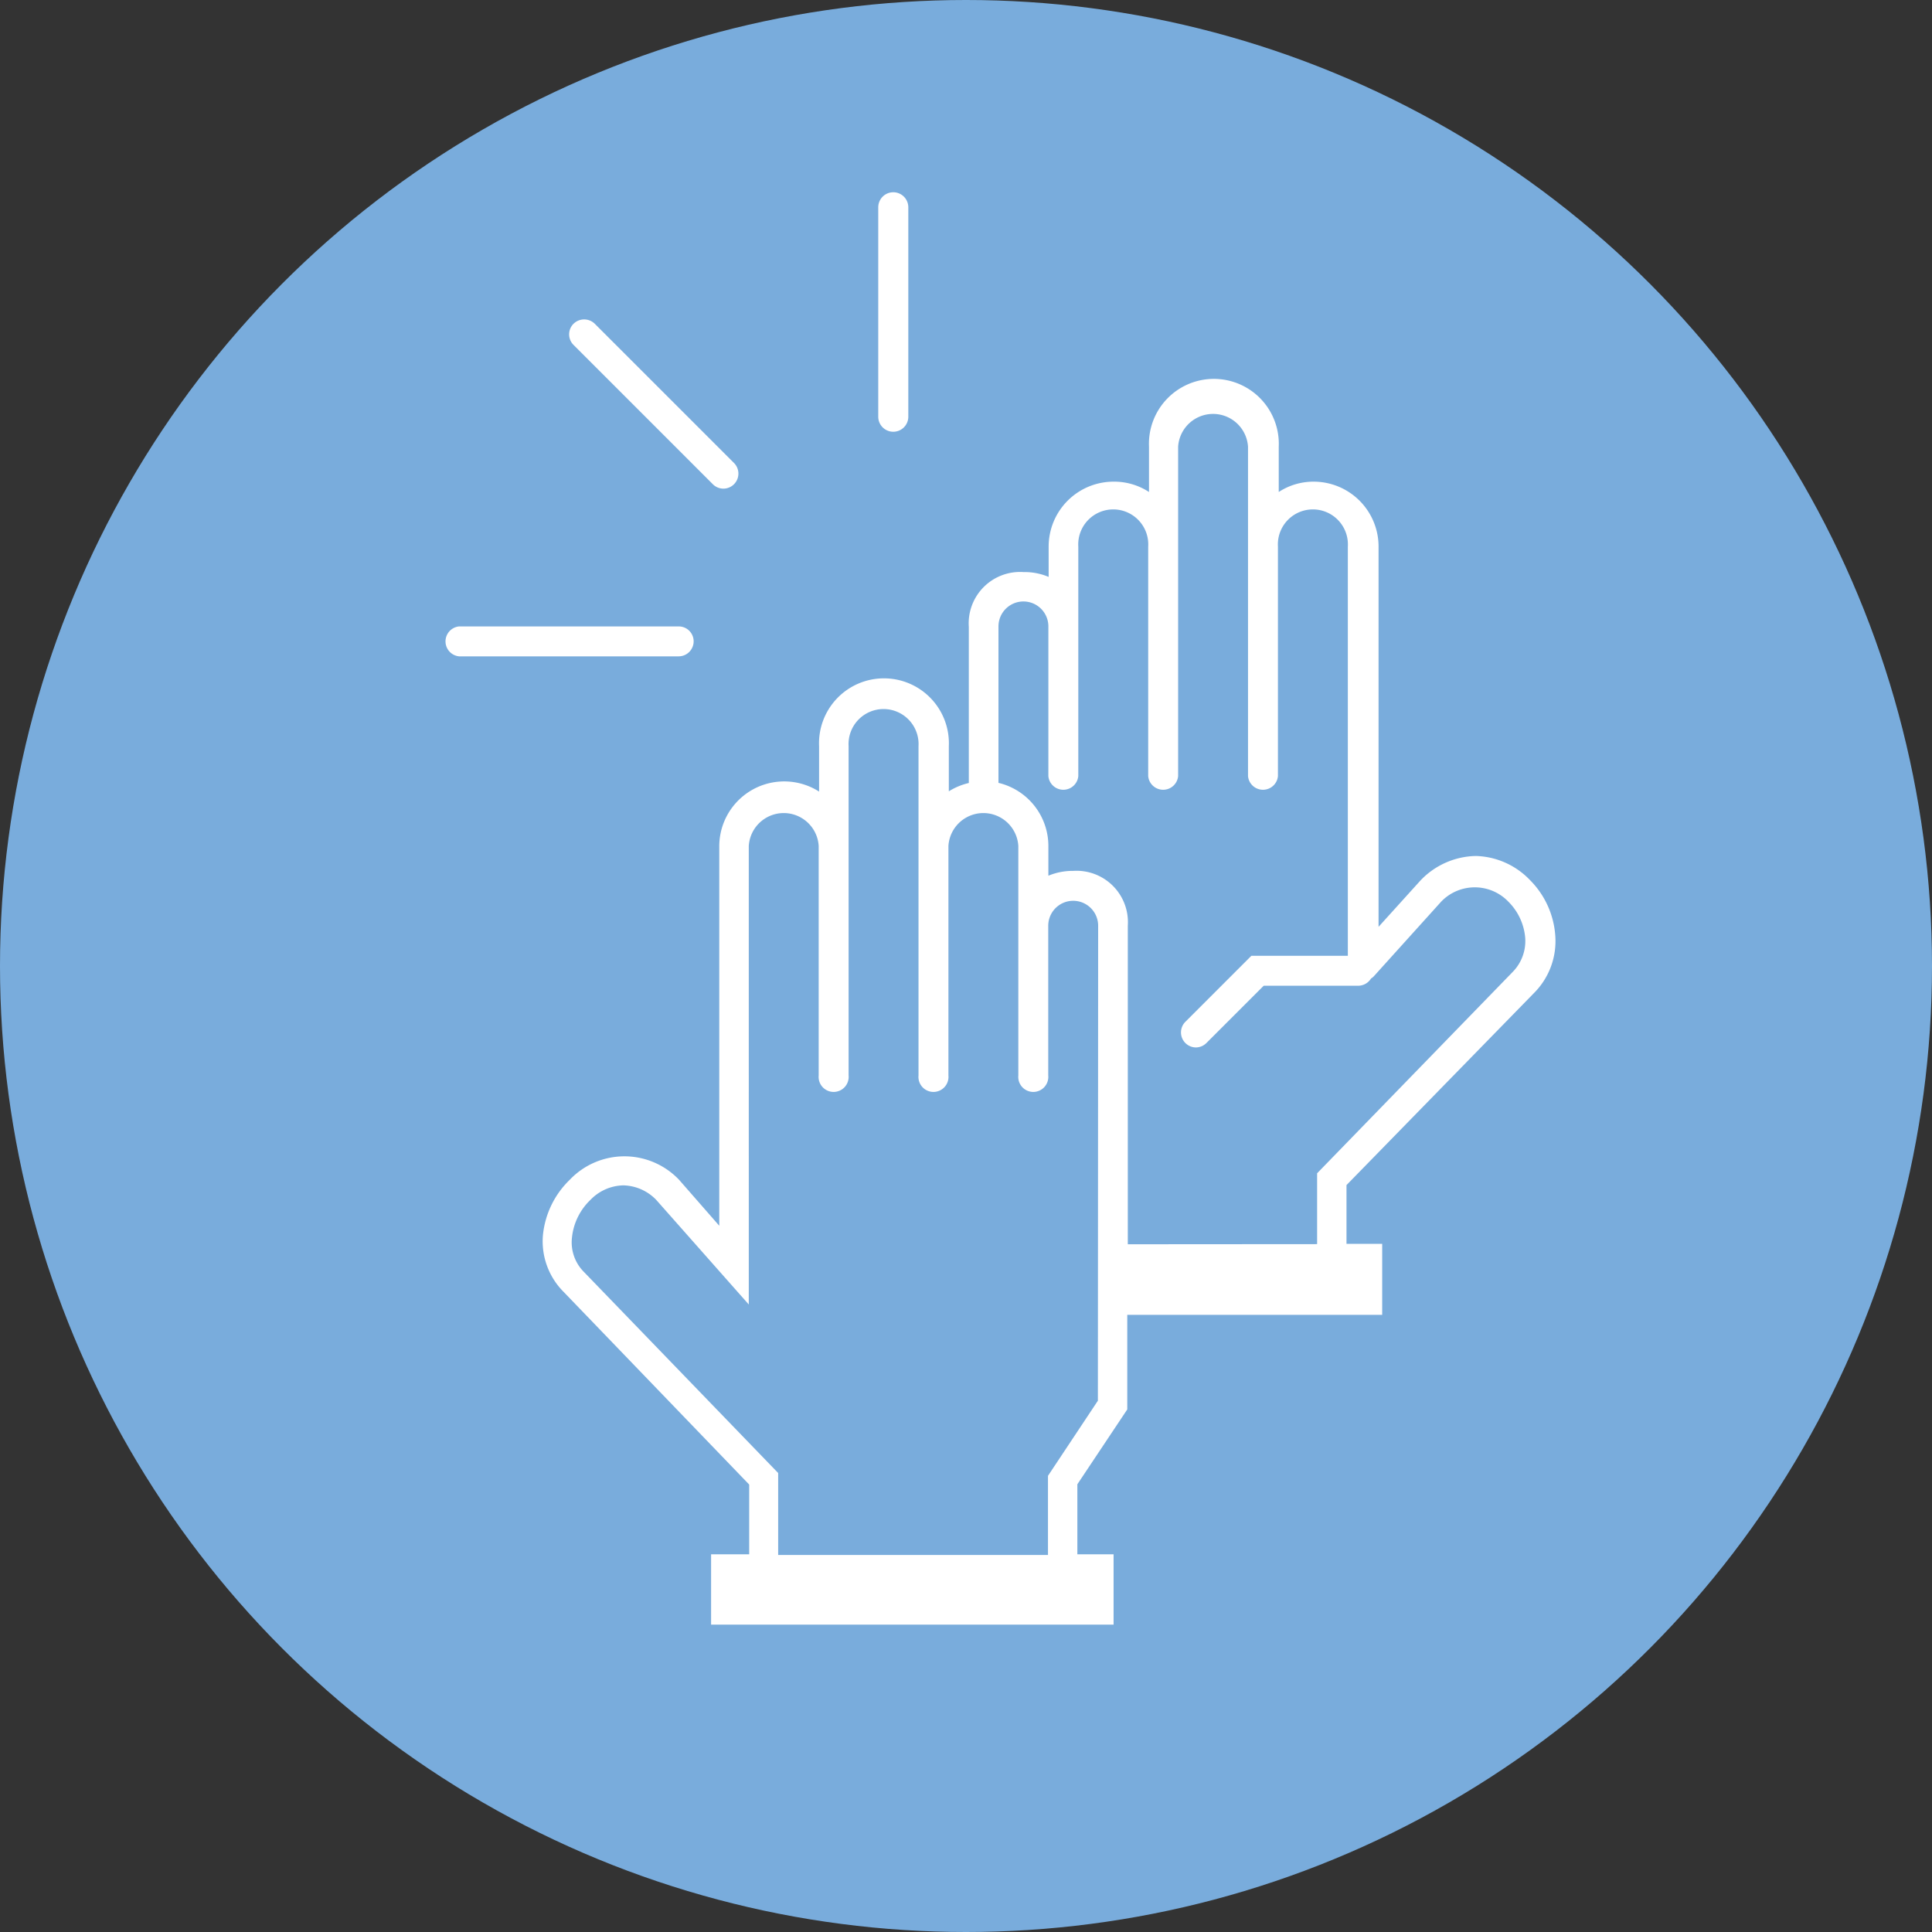
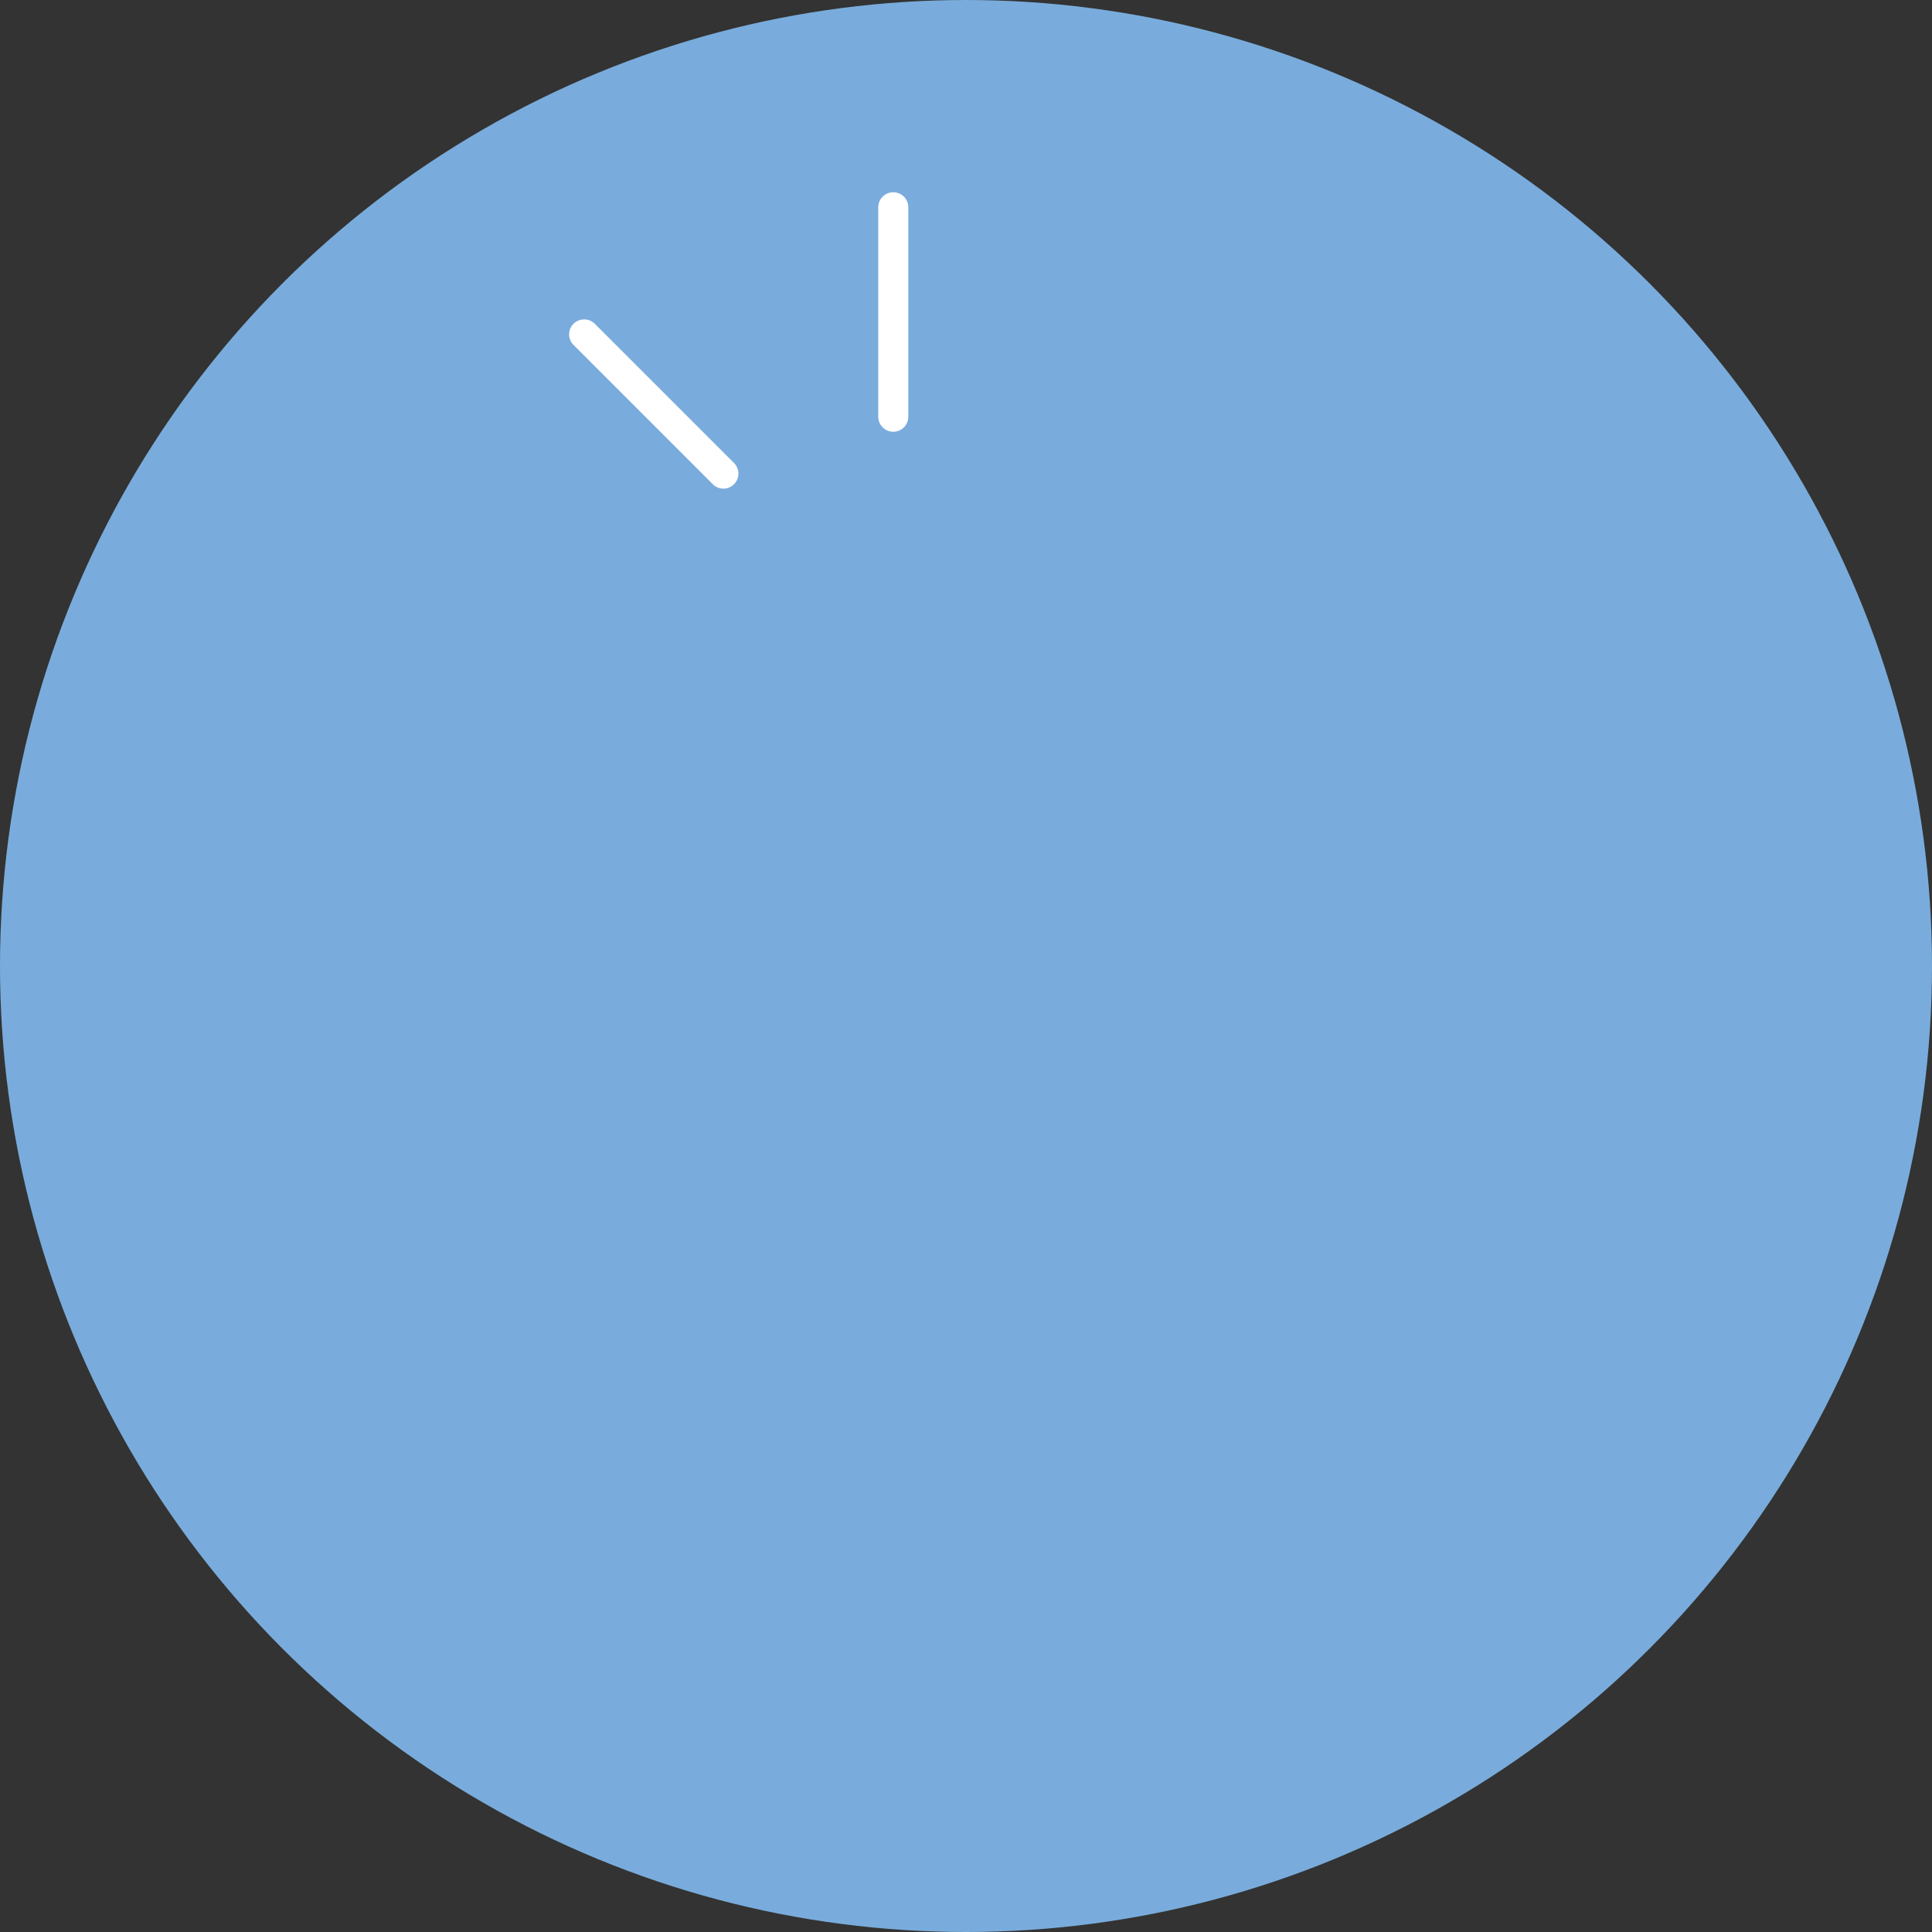
<svg xmlns="http://www.w3.org/2000/svg" id="Layer_2" data-name="Layer 2" viewBox="0 0 144 144">
  <rect x="0" y="0" width="144" height="144" fill="#333333" stroke="none" />
  <defs>
    <style>.cls-1{fill:#79acdc;}.cls-2{fill:#fff;}</style>
  </defs>
  <title>HighFive_2x2</title>
  <circle class="cls-1" cx="72" cy="72" r="72" />
-   <path class="cls-2" d="M114.35,74a5.47,5.47,0,0,0,1.57-4.28,6.5,6.5,0,0,0-1.9-4.14A5.79,5.79,0,0,0,110,63.8h0a5.84,5.84,0,0,0-4.13,1.83l-3.12,3.45V40.74a4.84,4.84,0,0,0-4.84-4.84,4.73,4.73,0,0,0-2.6.77V33.3a4.84,4.84,0,1,0-9.67,0v3.37A4.75,4.75,0,0,0,83,35.9a4.84,4.84,0,0,0-4.84,4.84V43a4.57,4.57,0,0,0-1.86-.36,3.83,3.83,0,0,0-4.09,4.09V58.36a4.9,4.9,0,0,0-1.49.62V55.62a4.84,4.84,0,1,0-9.67,0V59a4.84,4.84,0,0,0-7.44,4.07V91.36l-3-3.43a5.62,5.62,0,0,0-8.14,0,6.65,6.65,0,0,0-2,4.1A5.33,5.33,0,0,0,42,96.28l13.84,14.37v5.2H53v5.24H83v-5.24h-2.7v-5.22l3.72-5.58V98h19V92.71h-2.66V88.33Zm-32.52,30.4L78.11,110v5.9H58v-6.11l-14.49-15a3.12,3.12,0,0,1-.88-2.54A4.52,4.52,0,0,1,44,89.44a3.5,3.5,0,0,1,2.46-1.09h0a3.52,3.52,0,0,1,2.45,1.08l6.9,7.8V63.05a2.61,2.61,0,0,1,5.21,0V80.16a1.12,1.12,0,1,0,2.23,0V55.62a2.61,2.61,0,1,1,5.21,0V80.16a1.12,1.12,0,1,0,2.23,0V63.05a2.61,2.61,0,0,1,5.21,0V80.16a1.12,1.12,0,1,0,2.23,0V69a1.86,1.86,0,0,1,3.72,0Zm2.23-11.66V69A3.83,3.83,0,0,0,80,64.91a4.74,4.74,0,0,0-1.86.36V63.05a4.84,4.84,0,0,0-3.72-4.7V46.69a1.86,1.86,0,0,1,3.72,0V57.85a1.12,1.12,0,0,0,2.23,0V40.74a2.61,2.61,0,1,1,5.21,0V57.85a1.12,1.12,0,0,0,2.23,0V33.3a2.61,2.61,0,0,1,5.21,0V57.85a1.12,1.12,0,0,0,2.23,0V40.74a2.61,2.61,0,1,1,5.21,0v30.5H93.27l-4.93,4.93a1.12,1.12,0,0,0,.79,1.9,1.12,1.12,0,0,0,.79-.33l4.27-4.27h7a1.13,1.13,0,0,0,1-.54.87.87,0,0,0,.23-.19h0l5-5.54a3.47,3.47,0,0,1,5,0,4.31,4.31,0,0,1,1.26,2.69,3.29,3.29,0,0,1-.94,2.56l-14.57,15v5.28Z" />
-   <path class="cls-2" d="M51.7,47.8a1.11,1.11,0,0,0-1.11-1.11H34.22a1.12,1.12,0,0,0,0,2.23H50.59A1.12,1.12,0,0,0,51.7,47.8Z" />
  <path class="cls-2" d="M53.13,36.09a1.11,1.11,0,0,0,.79.33,1.12,1.12,0,0,0,.79-1.91L44.33,24.13a1.13,1.13,0,0,0-1.58,0,1.11,1.11,0,0,0,0,1.58Z" />
  <path class="cls-2" d="M66.58,32.18a1.12,1.12,0,0,0,1.12-1.11V15.45a1.12,1.12,0,0,0-2.24,0V31.07A1.12,1.12,0,0,0,66.58,32.18Z" />
</svg>